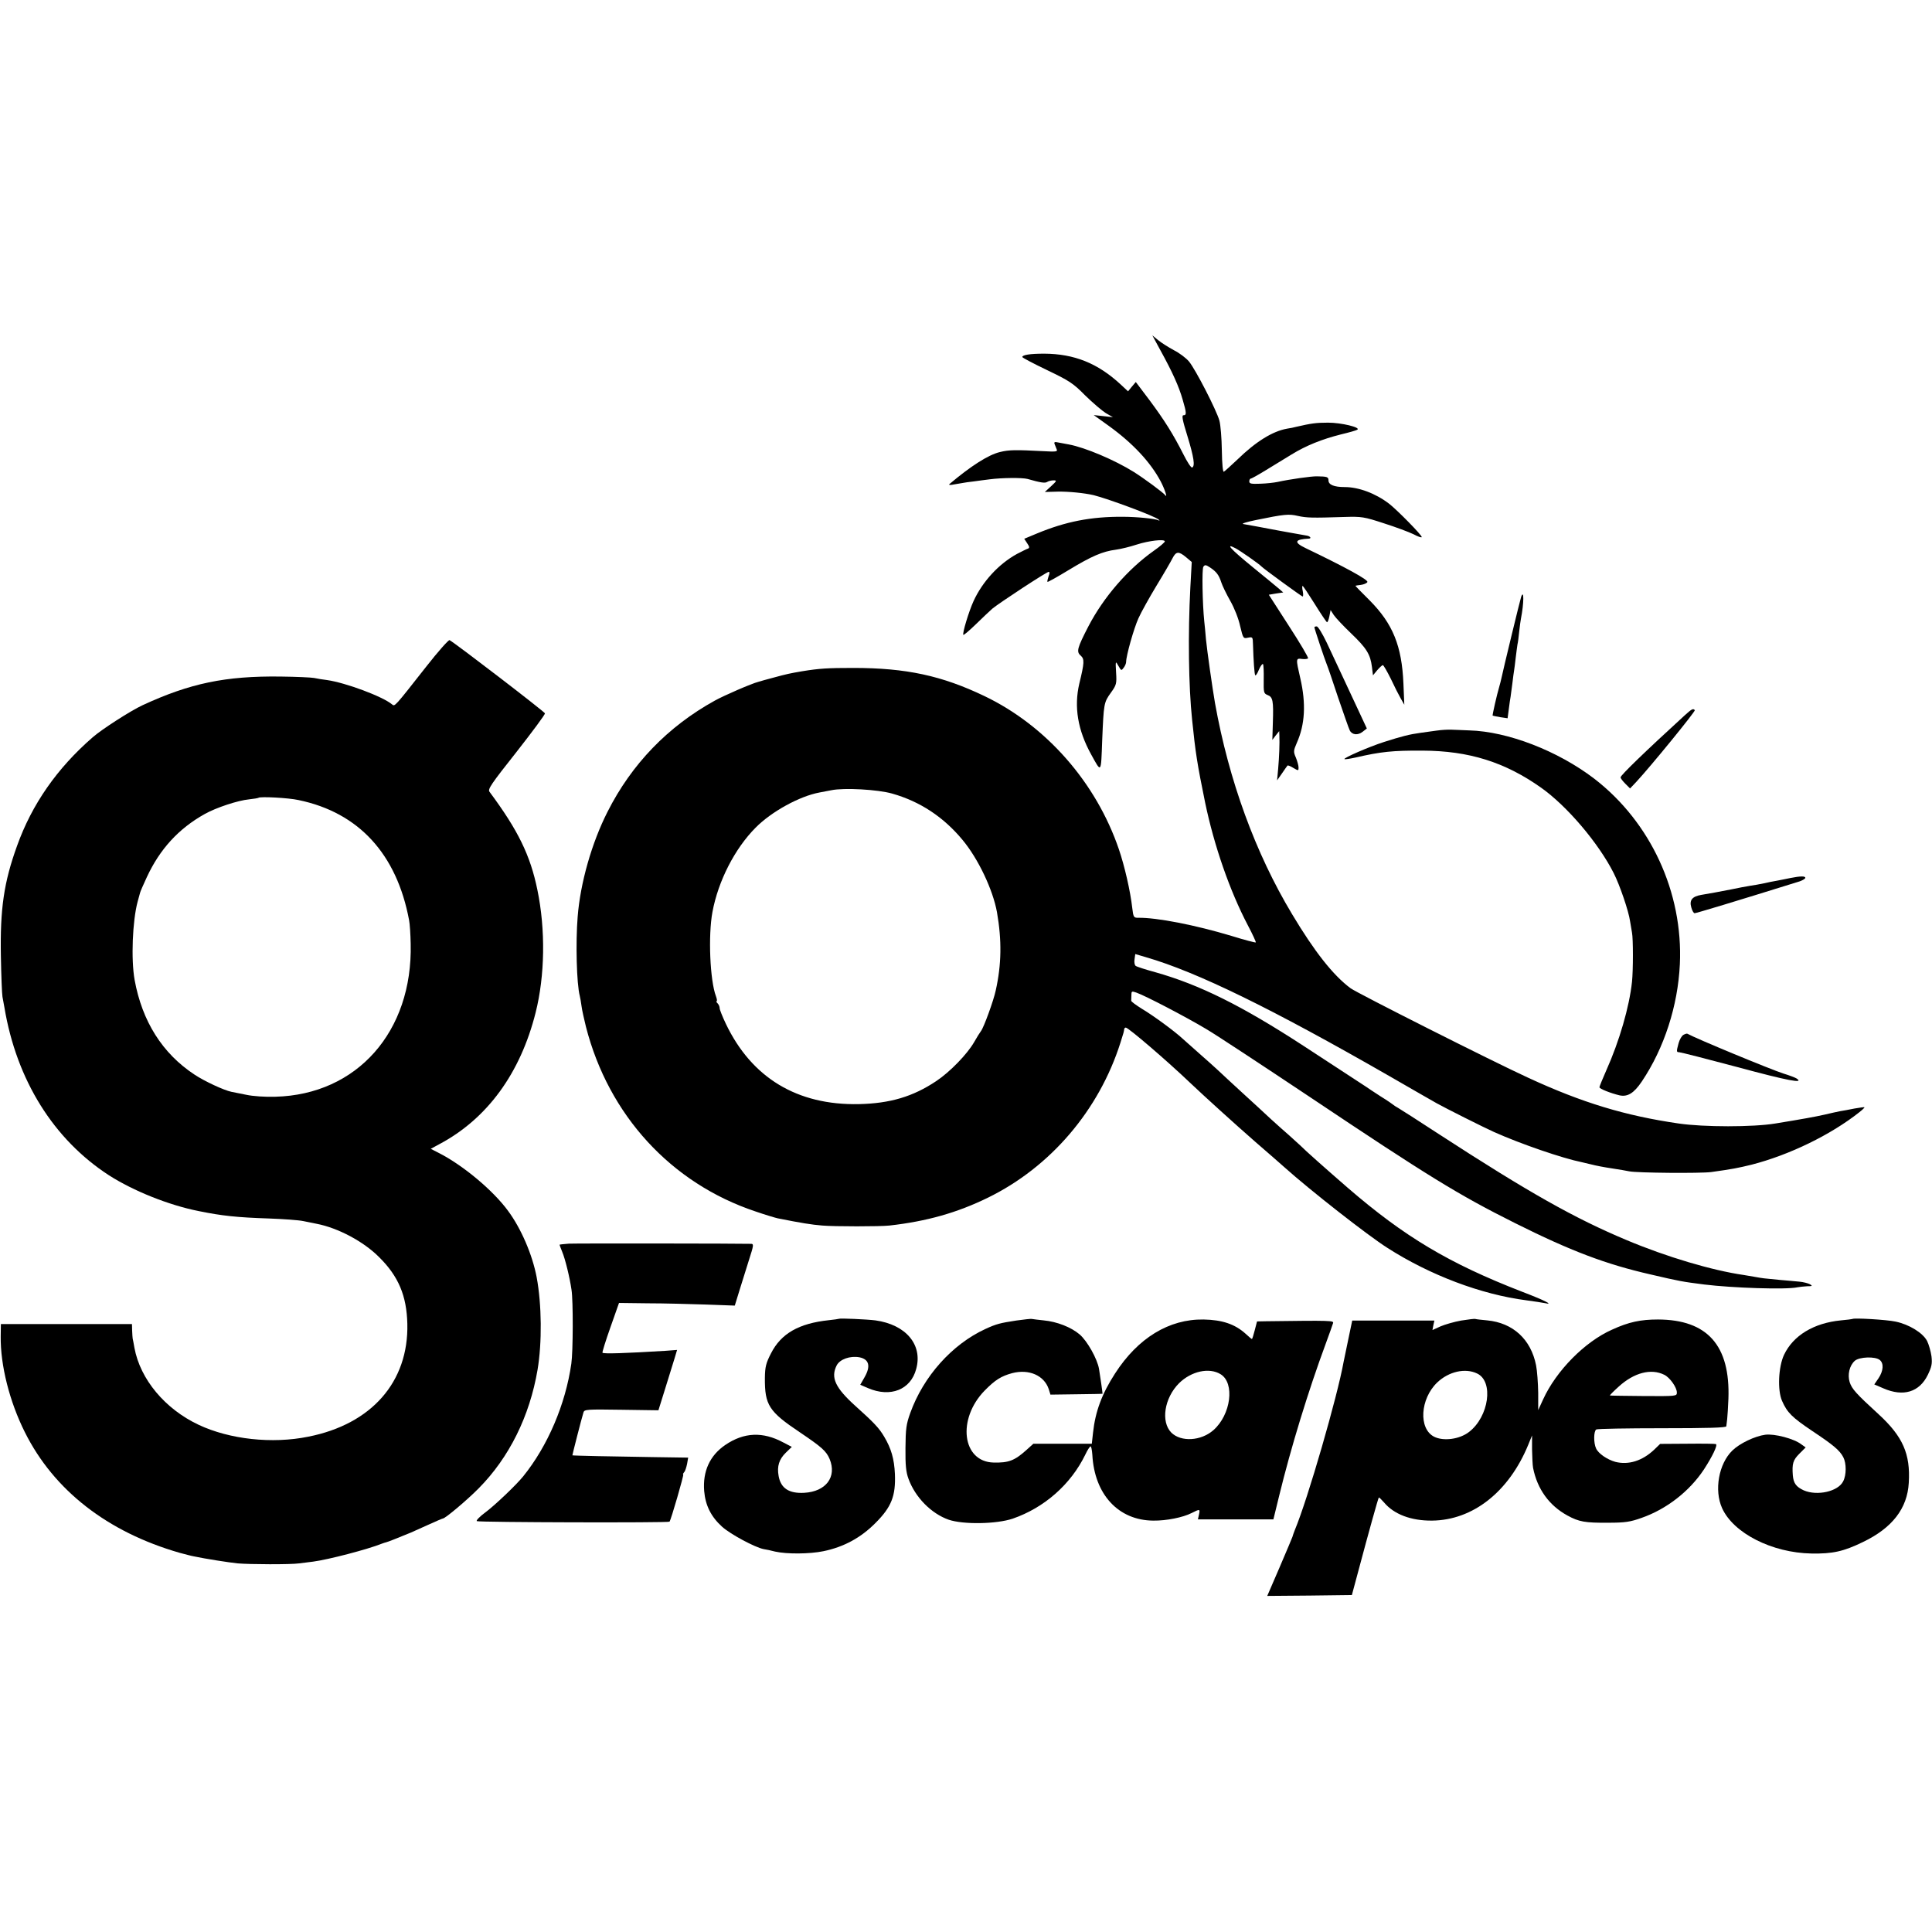
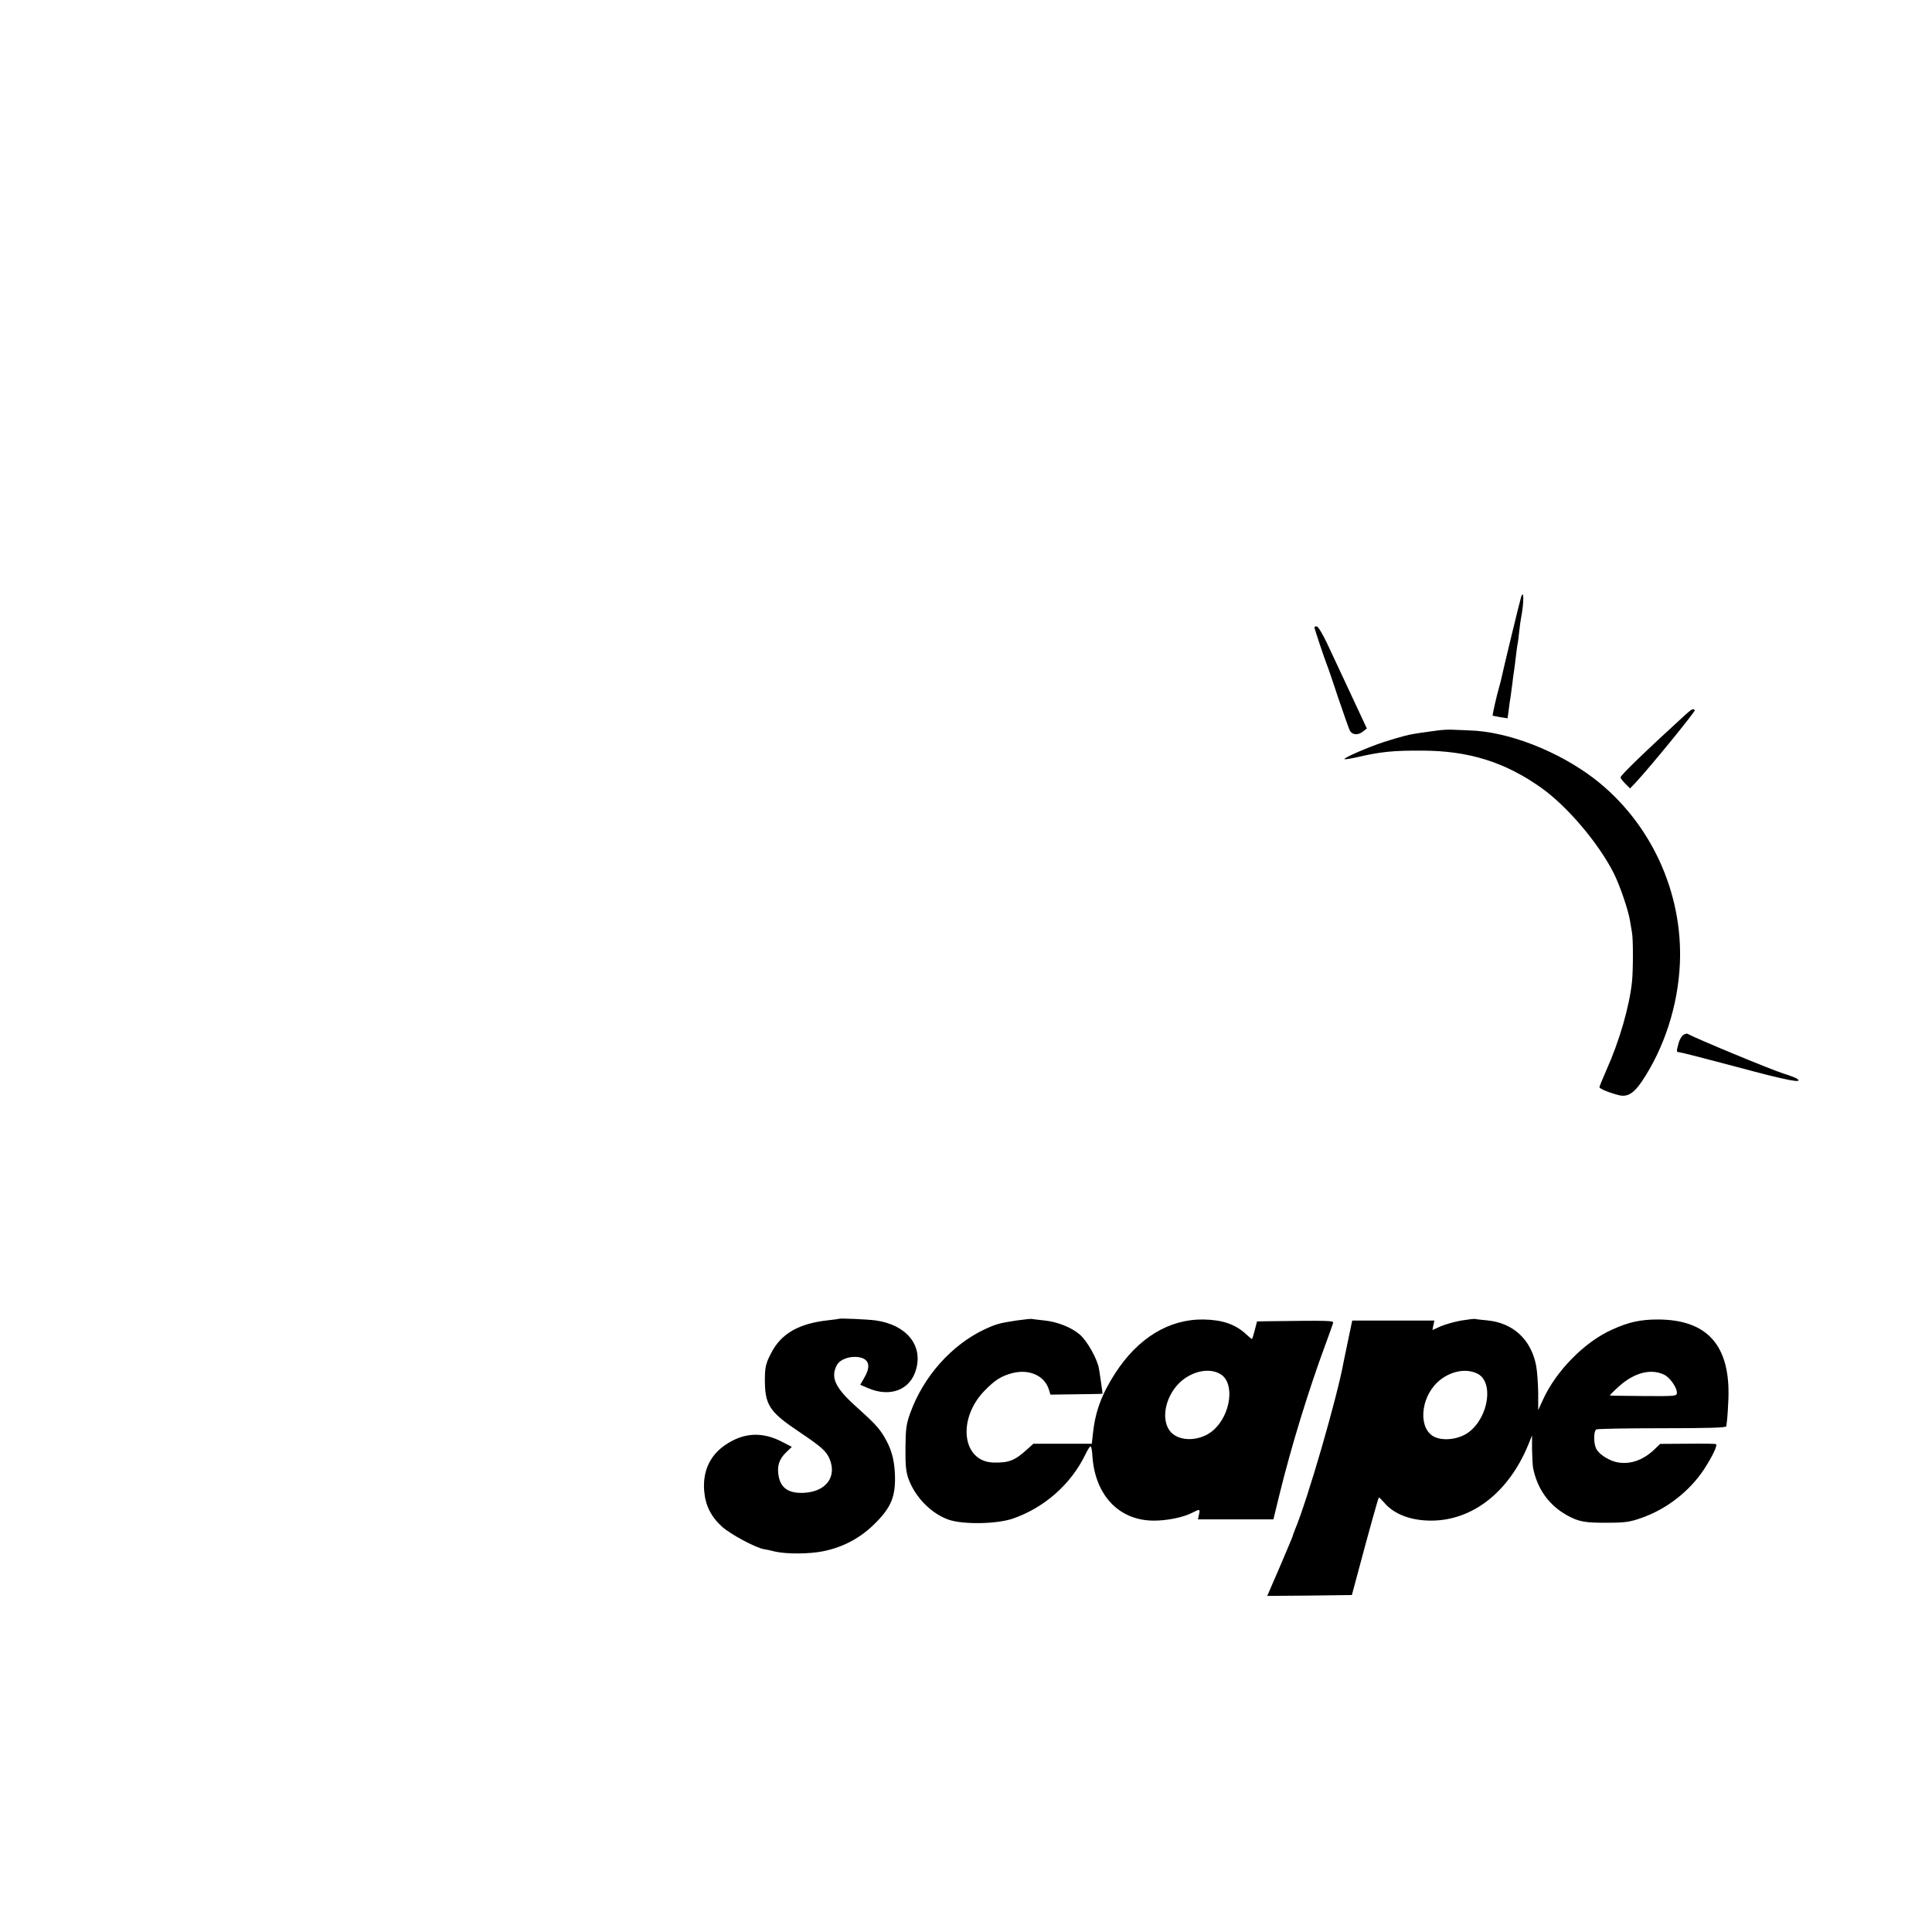
<svg xmlns="http://www.w3.org/2000/svg" version="1.0" width="1098pt" height="1098pt" viewBox="0 0 1098 1098" preserveAspectRatio="xMidYMid meet">
  <g transform="translate(0,1098) scale(0.1,-0.1)" fill="#000000" stroke="none">
-     <path d="M6595 8989 c69 -125 105 -206 126 -279 23 -78 23 -90 5 -90 -11 0 -6 -27 22 -117 37 -121 45 -173 27 -180 -6 -2 -28 32 -49 74 -58 115 -109 196 -194 310 l-77 102 -22 -26 -22 -27 -43 40 c-130 120 -263 173 -433 174 -81 0 -125 -7 -125 -19 0 -4 63 -37 140 -74 127 -61 148 -74 218 -145 43 -42 96 -87 117 -100 l40 -23 -54 6 -55 6 85 -61 c136 -98 237 -206 295 -315 22 -41 41 -98 27 -80 -12 16 -121 96 -178 132 -110 69 -279 140 -370 157 -17 3 -43 8 -59 11 -23 5 -27 3 -22 -10 3 -8 9 -22 12 -30 5 -12 -7 -13 -78 -9 -154 8 -193 8 -245 -5 -67 -16 -166 -80 -287 -182 -5 -5 2 -6 15 -4 13 2 37 6 53 9 16 3 48 8 70 10 23 3 64 9 91 12 69 9 185 10 215 2 73 -21 99 -25 111 -17 8 5 24 9 36 9 21 0 19 -3 -13 -33 l-36 -33 75 2 c61 1 150 -8 202 -20 84 -21 353 -121 370 -139 7 -7 6 -8 -1 -4 -17 9 -122 20 -204 20 -180 1 -323 -27 -487 -95 l-72 -30 17 -26 c13 -19 14 -26 4 -30 -7 -2 -35 -16 -62 -30 -104 -57 -196 -157 -247 -268 -27 -59 -65 -185 -58 -192 2 -3 35 25 72 61 37 36 79 76 93 88 37 31 308 209 320 209 6 0 6 -9 -1 -26 -5 -15 -8 -29 -6 -31 2 -2 56 28 120 67 132 80 193 106 269 116 29 4 82 17 118 29 68 22 160 33 160 18 0 -5 -28 -29 -61 -52 -150 -106 -287 -265 -373 -430 -64 -124 -70 -145 -44 -167 22 -20 21 -40 -8 -159 -31 -132 -9 -265 68 -404 58 -105 55 -109 62 81 9 211 9 215 50 272 31 43 33 51 29 114 -4 67 -3 67 13 38 16 -28 17 -29 30 -11 8 10 14 25 14 33 0 35 44 191 70 248 15 34 62 118 103 186 41 67 82 138 91 156 20 39 35 40 77 5 l32 -27 -8 -145 c-14 -263 -10 -562 10 -751 19 -187 29 -251 74 -471 51 -245 140 -502 243 -698 27 -51 47 -95 45 -97 -2 -2 -64 14 -138 37 -206 62 -426 105 -531 103 -24 0 -27 3 -33 55 -11 98 -44 240 -76 334 -129 379 -413 703 -764 871 -242 116 -445 160 -745 160 -147 0 -194 -3 -292 -19 -70 -12 -88 -16 -158 -35 -41 -11 -82 -22 -90 -25 -37 -9 -196 -78 -248 -107 -266 -147 -472 -360 -609 -631 -90 -177 -155 -405 -170 -597 -12 -147 -6 -381 12 -450 2 -8 7 -34 10 -58 3 -24 15 -76 25 -117 129 -503 484 -890 964 -1050 55 -19 112 -36 126 -39 136 -27 191 -36 253 -41 67 -6 330 -6 382 0 213 24 385 73 559 158 356 174 632 497 754 882 18 56 19 61 21 75 0 6 5 10 9 10 15 0 235 -189 367 -315 78 -74 251 -231 370 -335 72 -62 146 -127 165 -144 145 -130 473 -387 585 -458 242 -155 533 -265 790 -298 44 -6 91 -13 105 -16 53 -12 1 15 -130 65 -415 161 -668 312 -991 591 -121 105 -244 214 -269 240 -15 14 -44 40 -65 59 -22 19 -67 59 -101 90 -33 31 -107 99 -164 151 -57 52 -118 109 -135 125 -18 17 -65 59 -106 95 -41 36 -85 75 -99 88 -43 40 -162 128 -229 168 -35 22 -63 42 -62 47 0 4 1 18 1 31 0 23 2 24 28 15 52 -18 285 -140 397 -207 61 -36 326 -211 590 -387 671 -449 843 -555 1165 -716 316 -158 516 -234 771 -292 163 -38 178 -41 304 -57 163 -20 467 -30 530 -16 11 2 36 5 55 6 30 0 32 2 17 11 -11 6 -38 13 -60 15 -23 2 -73 7 -112 10 -38 4 -79 8 -90 9 -11 1 -33 5 -50 8 -16 3 -46 8 -65 11 -180 26 -439 103 -665 198 -296 124 -557 271 -1065 601 -118 77 -224 145 -235 151 -11 6 -22 13 -25 16 -3 3 -36 26 -75 50 -38 25 -74 48 -80 53 -10 7 -85 56 -355 232 -353 230 -593 349 -845 420 -55 15 -105 31 -111 36 -6 5 -9 22 -6 38 l4 29 61 -18 c290 -84 715 -292 1382 -675 127 -73 248 -143 270 -155 46 -26 273 -140 325 -163 154 -69 391 -150 500 -172 8 -2 33 -8 55 -13 22 -6 74 -16 115 -22 41 -6 86 -14 100 -17 45 -9 404 -12 465 -4 122 17 152 23 230 42 214 55 449 169 612 298 18 14 31 27 29 28 -1 2 -27 -2 -57 -7 -30 -6 -66 -13 -81 -15 -16 -3 -56 -12 -90 -20 -53 -12 -125 -25 -278 -50 -126 -21 -407 -21 -550 0 -303 44 -548 118 -855 260 -203 93 -974 482 -1010 509 -99 74 -204 207 -332 421 -208 346 -359 759 -438 1200 -14 80 -45 298 -51 360 -3 39 -8 86 -10 105 -10 97 -14 296 -5 309 8 12 14 12 38 -4 36 -24 50 -42 64 -85 6 -19 29 -66 51 -105 23 -40 47 -101 56 -143 17 -71 18 -72 45 -66 26 5 27 4 28 -38 3 -95 8 -171 13 -176 3 -3 13 12 21 33 9 20 19 34 23 31 3 -4 5 -43 4 -87 -1 -75 0 -80 22 -89 30 -11 34 -33 30 -155 l-3 -100 19 25 20 25 1 -25 c2 -43 -1 -122 -7 -190 l-6 -65 28 40 c15 22 29 42 31 44 2 3 17 -3 33 -13 29 -17 30 -17 30 2 0 11 -7 36 -15 56 -15 34 -14 40 5 84 47 105 53 224 20 367 -26 113 -26 115 10 110 16 -2 32 0 34 4 3 4 -46 87 -109 184 l-114 177 41 7 41 6 -24 21 c-14 12 -82 68 -152 125 -126 103 -156 137 -95 105 28 -15 133 -88 148 -104 12 -13 228 -170 233 -170 4 0 4 14 1 30 -4 17 -4 30 -1 30 3 0 33 -45 68 -101 34 -55 66 -102 70 -105 4 -2 10 13 14 33 l7 36 18 -28 c10 -15 54 -62 98 -104 89 -85 110 -120 119 -191 l6 -48 24 29 c14 16 28 29 32 29 4 0 24 -35 45 -77 20 -43 46 -94 57 -113 l20 -35 -5 120 c-9 214 -60 340 -192 473 -46 45 -82 83 -81 83 1 1 15 3 31 5 16 2 33 9 37 16 8 12 -128 86 -351 193 -69 33 -63 50 19 54 16 1 7 14 -12 17 -55 10 -137 24 -162 29 -72 14 -182 34 -200 37 -11 2 21 12 70 22 165 34 190 36 241 24 50 -11 80 -12 264 -6 99 3 112 1 225 -36 66 -21 141 -49 168 -62 26 -14 47 -21 47 -16 0 12 -139 153 -185 189 -77 59 -173 95 -253 95 -60 0 -92 13 -92 38 0 20 -8 22 -65 23 -31 1 -157 -17 -225 -32 -19 -4 -63 -9 -97 -10 -52 -2 -63 0 -63 13 0 9 4 16 8 16 5 0 44 22 88 49 43 26 108 66 144 88 83 51 173 87 280 114 46 11 89 23 94 27 21 13 -91 40 -166 40 -69 0 -96 -4 -183 -24 -11 -3 -33 -8 -50 -10 -83 -15 -177 -73 -283 -176 -37 -35 -71 -66 -77 -69 -5 -2 -10 45 -11 121 -1 69 -7 145 -14 170 -16 58 -135 290 -173 336 -16 19 -54 48 -86 64 -31 17 -71 42 -89 57 l-33 27 46 -85z m-1525 -2519 c159 -45 292 -133 400 -263 90 -108 173 -284 196 -411 28 -161 26 -297 -7 -445 -12 -57 -68 -211 -84 -231 -6 -8 -24 -36 -39 -63 -39 -68 -138 -170 -215 -221 -133 -89 -263 -127 -440 -131 -350 -7 -609 149 -756 457 -19 40 -35 80 -35 88 0 9 -5 21 -12 28 -7 7 -9 12 -5 12 3 0 2 12 -4 28 -34 89 -45 345 -20 479 33 177 127 360 245 479 91 92 250 179 363 200 15 3 46 9 68 13 73 15 264 4 345 -19z" />
    <path d="M8645 7588 c-6 -17 -105 -426 -111 -458 -3 -14 -9 -38 -14 -55 -13 -43 -39 -159 -37 -162 2 -1 21 -5 44 -9 l41 -6 7 53 c4 30 8 61 10 69 1 8 6 42 10 75 4 32 8 66 10 75 1 8 6 40 9 71 4 31 8 65 10 76 3 11 7 44 10 74 3 30 8 63 10 74 17 86 18 170 1 123z" />
    <path d="M7470 7415 c0 -7 58 -181 70 -210 5 -11 34 -96 65 -190 32 -93 61 -177 66 -186 13 -26 46 -29 73 -8 l24 19 -48 103 c-26 56 -68 145 -92 197 -25 53 -64 137 -88 188 -24 50 -49 92 -57 92 -7 0 -13 -2 -13 -5z" />
-     <path d="M2422 7191 c-183 -233 -178 -227 -194 -214 -54 45 -264 123 -369 138 -24 3 -57 8 -74 12 -16 3 -102 7 -190 8 -313 4 -515 -38 -785 -163 -67 -31 -232 -137 -283 -182 -203 -176 -346 -382 -430 -617 -75 -207 -97 -359 -92 -628 2 -110 6 -213 9 -230 3 -16 8 -43 11 -60 69 -414 280 -751 595 -955 138 -88 338 -169 510 -203 132 -27 218 -36 400 -42 80 -3 168 -9 195 -15 28 -6 61 -12 74 -15 121 -23 268 -101 356 -190 110 -109 156 -219 160 -378 8 -330 -203 -571 -563 -642 -206 -42 -447 -15 -622 67 -192 90 -333 259 -366 438 -4 25 -9 48 -10 53 -1 4 -2 24 -3 45 l-1 37 -373 0 -372 0 -1 -70 c-2 -164 50 -370 137 -544 165 -331 470 -568 880 -686 31 -8 67 -18 80 -20 66 -14 200 -35 249 -40 69 -6 303 -7 350 0 19 2 55 7 80 10 85 11 311 70 390 102 8 3 20 7 25 8 9 2 60 22 140 55 11 5 55 25 98 44 44 20 81 36 84 36 13 0 137 104 204 172 173 175 289 409 334 673 26 154 24 371 -5 526 -24 127 -88 277 -163 378 -85 116 -257 260 -396 330 l-43 22 48 26 c272 144 461 402 548 748 53 210 57 472 10 698 -40 196 -110 339 -272 557 -11 15 9 44 153 226 90 115 164 214 162 220 -2 9 -502 393 -542 416 -5 3 -65 -64 -133 -151z m-725 -758 c342 -71 558 -307 628 -683 4 -19 8 -79 9 -134 12 -499 -305 -857 -769 -869 -58 -2 -128 3 -165 11 -36 7 -74 15 -85 17 -43 9 -153 60 -210 98 -182 120 -297 302 -340 538 -21 117 -12 336 17 444 6 22 12 45 14 51 1 6 18 45 38 88 74 160 181 277 330 360 64 36 188 77 251 83 27 3 52 7 54 9 9 8 170 0 228 -13z" />
    <path d="M9574 6914 c-222 -203 -364 -340 -364 -352 0 -5 12 -21 27 -36 l27 -27 36 38 c80 86 338 402 332 407 -10 11 -17 7 -58 -30z" />
    <path d="M8166 6828 c-26 -4 -69 -9 -94 -13 -60 -8 -107 -20 -207 -52 -87 -28 -231 -91 -224 -97 2 -3 31 2 64 9 143 33 210 40 380 39 263 -1 468 -65 674 -211 148 -105 326 -315 412 -485 35 -69 85 -216 93 -273 4 -23 9 -52 11 -65 7 -35 7 -214 0 -280 -15 -142 -72 -338 -146 -503 -21 -48 -39 -91 -39 -96 0 -9 64 -34 114 -46 46 -10 82 12 127 79 127 189 205 430 216 666 19 408 -166 808 -487 1055 -207 158 -491 268 -710 274 -36 2 -81 3 -100 4 -20 1 -57 -1 -84 -5z" />
-     <path d="M10175 5990 c-22 -5 -56 -11 -75 -15 -19 -3 -53 -10 -75 -15 -22 -5 -57 -11 -78 -14 -21 -3 -71 -13 -110 -21 -77 -15 -110 -21 -169 -31 -51 -9 -68 -30 -56 -71 5 -18 13 -33 19 -33 9 0 228 66 597 181 17 6 32 15 32 20 0 11 -29 10 -85 -1z" />
    <path d="M9568 5099 c-10 -5 -22 -26 -28 -47 -13 -48 -13 -52 3 -52 8 0 157 -38 333 -85 285 -77 381 -95 334 -64 -8 5 -42 18 -75 28 -77 25 -497 199 -545 226 -3 2 -13 -1 -22 -6z" />
-     <path d="M3233 3912 c-29 -2 -53 -5 -53 -6 0 -2 7 -20 15 -40 17 -40 43 -146 53 -216 10 -62 9 -353 -1 -420 -33 -231 -134 -468 -274 -641 -39 -48 -156 -160 -213 -203 -33 -24 -56 -48 -50 -51 11 -7 1088 -10 1095 -3 8 8 83 268 78 268 -3 0 -1 6 5 13 6 6 13 28 17 48 l6 35 -203 3 c-212 3 -452 8 -455 10 -1 1 52 209 63 244 5 17 19 18 216 15 l210 -3 39 125 c21 69 45 146 53 171 l14 47 -66 -5 c-230 -14 -351 -18 -358 -11 -2 3 18 68 45 144 l49 139 163 -2 c90 0 239 -4 330 -7 l165 -6 28 91 c16 51 41 130 55 176 23 71 25 83 12 84 -62 2 -997 3 -1038 1z" />
    <path d="M4768 3485 c-2 -1 -28 -5 -58 -8 -170 -18 -271 -76 -328 -188 -29 -56 -34 -77 -35 -140 -1 -154 22 -191 200 -310 123 -83 149 -106 168 -151 42 -102 -21 -185 -144 -192 -87 -5 -134 26 -146 96 -10 55 3 95 41 132 l34 33 -48 25 c-117 63 -224 58 -330 -14 -88 -60 -129 -150 -120 -262 7 -82 39 -146 102 -203 48 -43 186 -117 236 -127 14 -2 43 -8 65 -14 67 -15 196 -14 274 2 117 24 214 77 297 161 91 91 115 154 110 278 -4 86 -21 145 -61 212 -29 49 -57 79 -164 175 -114 103 -141 161 -106 230 18 35 76 56 130 46 54 -11 65 -50 28 -114 l-24 -42 44 -19 c128 -55 243 -9 274 109 38 138 -59 252 -232 276 -48 6 -202 13 -207 9z" />
    <path d="M5775 3475 c-91 -14 -112 -19 -175 -48 -189 -87 -352 -269 -427 -478 -23 -64 -26 -90 -27 -199 -1 -96 3 -136 17 -174 38 -105 129 -198 229 -233 83 -28 271 -25 363 6 180 62 331 195 413 364 12 26 26 47 30 47 4 0 8 -21 10 -48 12 -225 148 -373 347 -374 74 -1 168 18 217 43 48 24 49 24 42 -9 l-6 -27 215 0 214 0 33 135 c66 271 165 595 265 865 20 55 39 107 41 115 5 15 -6 16 -382 11 l-50 -1 -13 -50 c-7 -27 -14 -50 -16 -50 -2 0 -18 13 -36 30 -61 55 -133 79 -239 81 -196 3 -373 -105 -503 -307 -75 -116 -112 -216 -125 -336 l-7 -63 -166 0 -166 0 -41 -37 c-66 -59 -100 -72 -185 -70 -179 4 -209 247 -51 409 60 61 94 82 156 99 96 25 182 -13 208 -90 l10 -32 148 2 c81 1 147 2 148 3 1 1 -13 98 -20 141 -10 58 -67 159 -110 196 -48 41 -129 73 -205 80 -31 3 -60 7 -66 8 -5 2 -46 -3 -90 -9z m1162 -305 c82 -50 59 -230 -41 -318 -71 -62 -184 -68 -239 -14 -61 62 -40 197 44 281 69 68 171 91 236 51z" />
    <path d="M8304 3475 c-39 -7 -91 -22 -117 -33 l-46 -21 5 27 6 27 -234 0 -233 0 -22 -105 c-12 -58 -24 -116 -27 -130 -35 -196 -204 -781 -277 -955 -6 -16 -13 -34 -14 -40 -2 -5 -34 -83 -73 -173 l-70 -162 241 2 240 3 39 145 c54 203 110 404 114 409 2 2 15 -11 30 -28 56 -67 153 -104 272 -103 232 2 437 163 547 430 l22 54 0 -79 c1 -43 3 -91 6 -106 24 -120 91 -213 195 -270 66 -36 100 -42 232 -41 97 0 126 5 188 27 144 50 274 152 356 276 48 74 79 138 68 144 -4 2 -77 3 -162 2 l-155 -1 -34 -33 c-68 -64 -146 -88 -221 -69 -46 13 -96 47 -109 76 -15 31 -14 99 1 108 6 4 175 7 375 7 257 0 363 3 364 11 1 6 3 25 5 41 2 17 5 68 7 115 11 303 -119 450 -400 451 -99 0 -166 -14 -262 -58 -155 -69 -317 -234 -391 -396 l-28 -61 0 99 c-1 55 -6 125 -12 155 -29 148 -131 242 -278 256 -31 3 -61 6 -67 8 -5 2 -42 -3 -81 -9z m91 -301 c95 -45 67 -245 -46 -332 -54 -42 -146 -54 -199 -27 -89 46 -79 215 18 308 65 62 159 84 227 51z m1063 -7 c32 -15 72 -72 72 -101 0 -21 -3 -21 -187 -20 -104 1 -190 2 -193 3 -3 1 20 24 50 51 87 79 183 104 258 67z" />
-     <path d="M10528 3484 c-2 -1 -31 -5 -66 -8 -154 -15 -271 -86 -323 -196 -32 -68 -38 -202 -11 -262 29 -66 56 -93 172 -171 119 -79 156 -110 176 -149 18 -35 18 -101 -1 -137 -29 -58 -148 -84 -224 -51 -43 20 -58 40 -62 85 -5 66 1 87 37 123 l36 36 -24 17 c-42 33 -154 62 -206 55 -59 -8 -145 -49 -187 -90 -77 -75 -104 -225 -58 -327 64 -142 283 -254 508 -258 119 -2 181 11 292 65 167 80 253 191 261 337 10 164 -34 263 -171 389 -130 119 -152 144 -165 183 -13 43 -1 94 29 121 26 23 117 26 142 5 24 -19 21 -62 -7 -104 l-24 -35 51 -22 c114 -50 205 -22 253 76 22 46 26 63 21 106 -4 28 -15 67 -25 87 -24 46 -102 94 -179 110 -50 11 -238 22 -245 15z" />
  </g>
</svg>